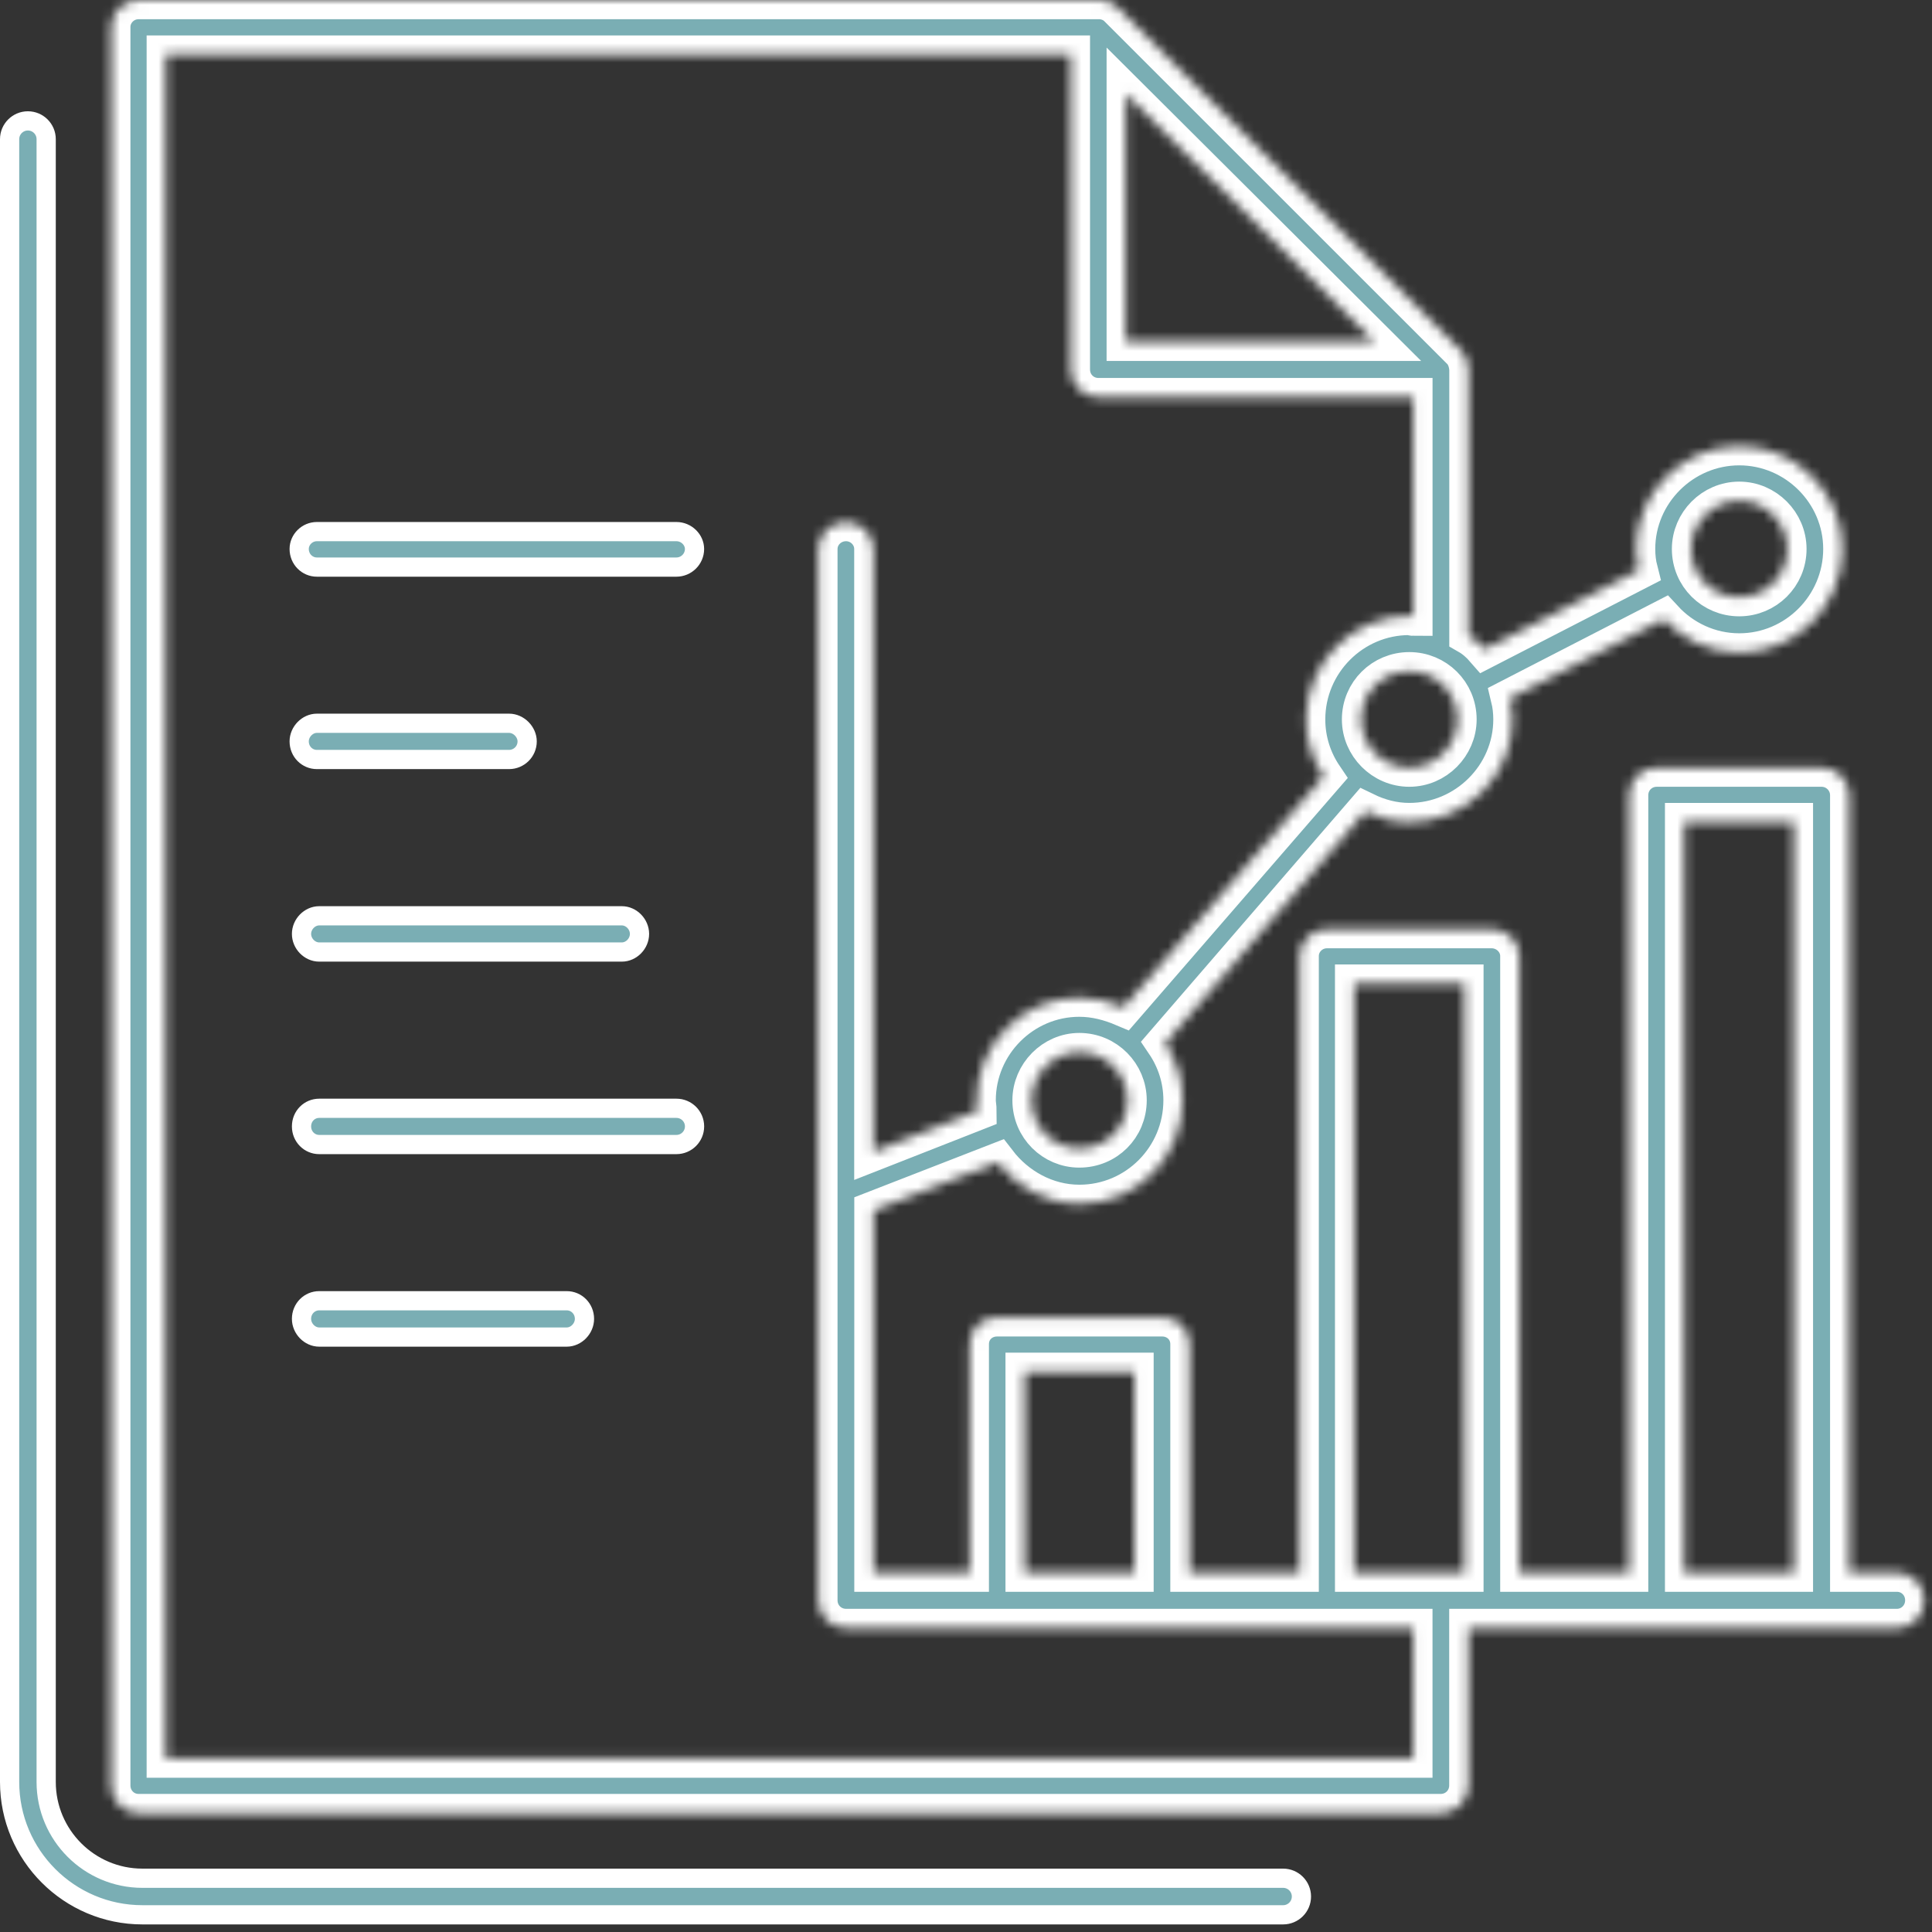
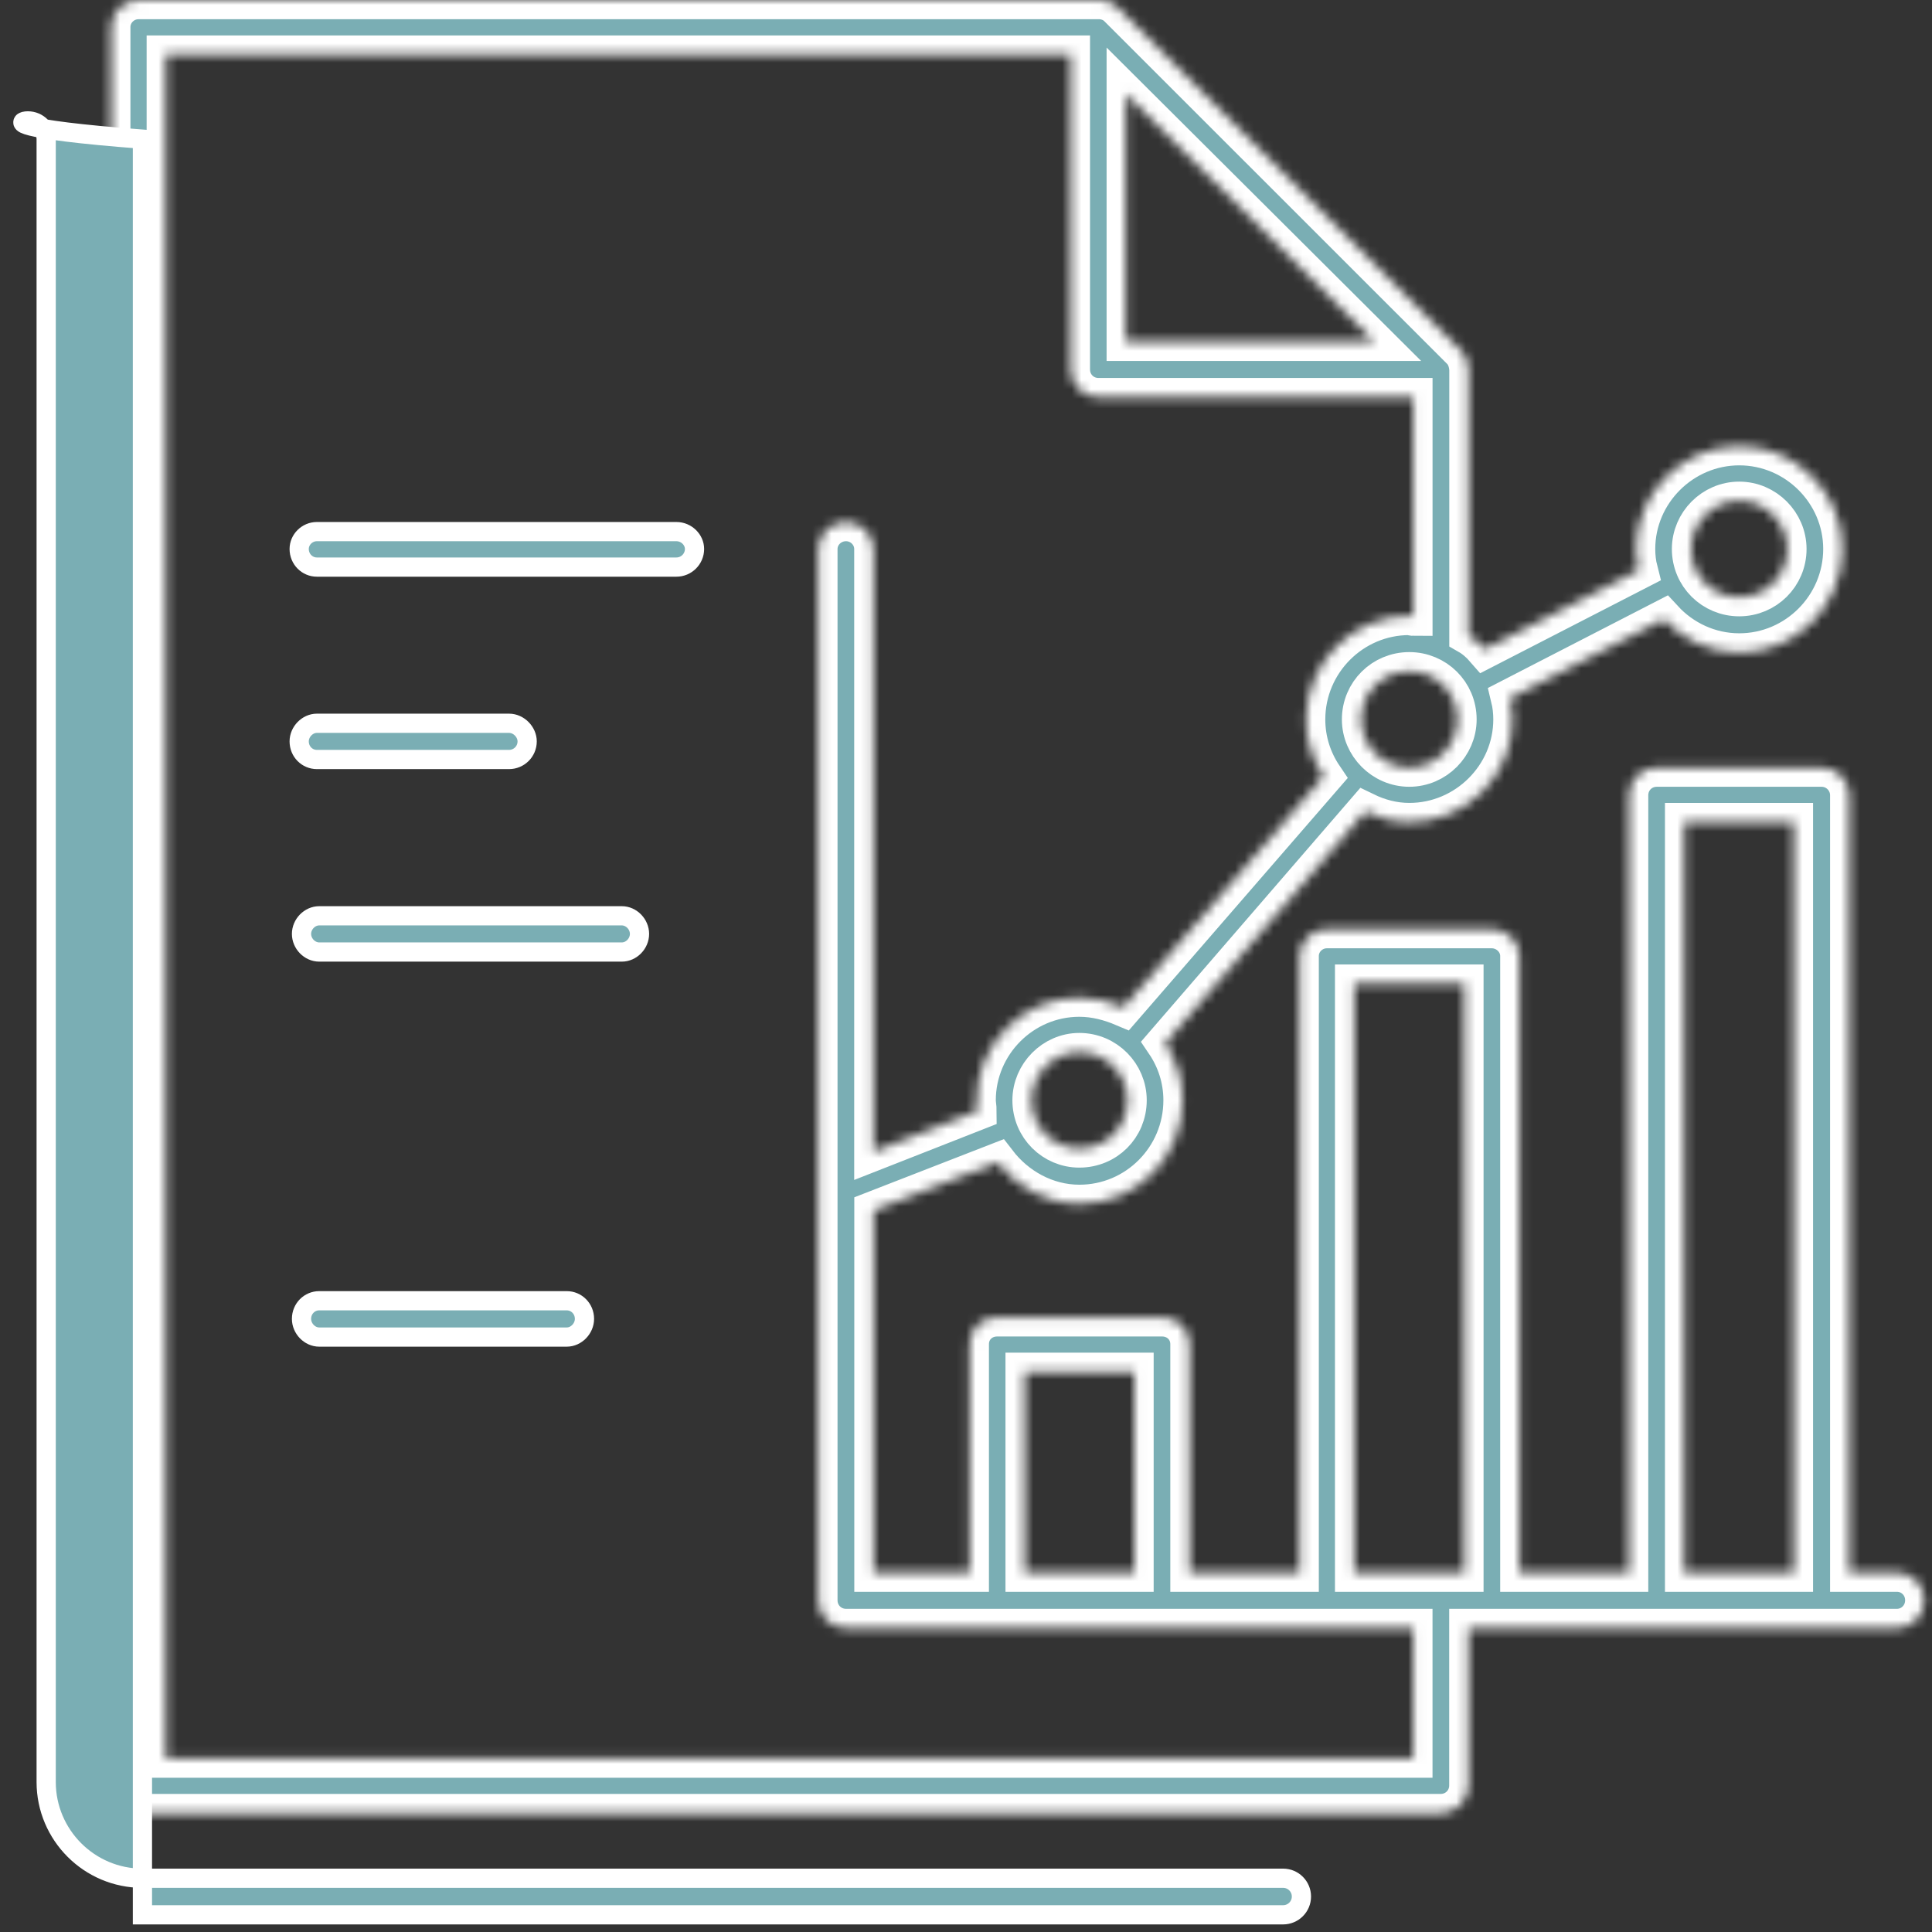
<svg xmlns="http://www.w3.org/2000/svg" width="201" height="201" viewBox="0 0 201 201" fill="none">
  <rect x="0" y="0" width="201" height="201" fill="#333333" stroke="none" />
  <mask id="path-1-inside-1_179_43325" fill="white">
    <path d="M197.357 163.607H192.395V82.739C192.395 81.122 191.083 79.854 189.51 79.854H172.367C170.76 79.854 169.483 81.122 169.483 82.739V163.61H158.075V99.454C158.075 97.925 156.763 96.657 155.19 96.657H138.048C136.484 96.657 135.207 97.925 135.207 99.454V163.607H123.755V139.842C123.755 138.235 122.478 137.045 120.914 137.045H103.728C102.155 137.045 100.887 138.235 100.887 139.842V163.607H90.878V125.933L103.772 120.918C105.728 123.463 108.821 125.254 112.295 125.254C118.238 125.254 123.035 120.413 123.035 114.47C123.035 112.261 122.356 110.23 121.21 108.535L142.038 84.43C143.437 85.11 144.966 85.533 146.626 85.533C152.517 85.533 157.358 80.701 157.358 74.845C157.358 74.082 157.271 73.316 157.106 72.637L173.093 64.409C175.049 66.531 177.847 67.886 180.949 67.886C186.849 67.886 191.681 63.045 191.681 57.111C191.681 51.254 186.849 46.414 180.949 46.414C175.049 46.414 170.208 51.254 170.208 57.111C170.208 57.874 170.295 58.64 170.469 59.319L154.473 67.546C153.96 66.954 153.371 66.444 152.779 66.104V38.439C152.691 37.002 151.928 36.404 151.928 36.404L116.276 0.764C115.429 -0.06 114.329 0.001 114.329 0.001H14.411C12.838 0.001 11.57 1.278 11.57 2.807V185.75C11.57 187.366 12.838 188.635 14.411 188.635H149.885C151.493 188.635 152.77 187.366 152.77 185.75V169.377H197.354C198.927 169.377 200.204 168.1 200.204 166.492C200.207 164.876 198.93 163.607 197.357 163.607ZM180.943 52.107C183.697 52.107 185.949 54.391 185.949 57.114C185.949 59.911 183.7 62.12 180.943 62.12C178.18 62.12 175.937 59.911 175.937 57.114C175.937 54.394 178.18 52.107 180.943 52.107ZM140.886 102.339H152.346V163.607H140.886V102.339ZM106.607 142.727H118.024V163.607H106.607V142.727ZM112.289 119.476C109.579 119.476 107.327 117.276 107.327 114.47C107.327 111.759 109.576 109.464 112.289 109.464C115.095 109.464 117.304 111.756 117.304 114.47C117.301 117.276 115.095 119.476 112.289 119.476ZM146.62 79.854C143.858 79.854 141.606 77.561 141.606 74.848C141.606 72.042 143.855 69.842 146.62 69.842C149.374 69.842 151.626 72.042 151.626 74.848C151.624 77.558 149.374 79.854 146.62 79.854ZM143.013 35.554H117.127V9.764L143.013 35.554ZM147.035 182.95H17.255V5.689H111.404V38.439C111.404 40.055 112.672 41.323 114.289 41.323H147.038V64.151C146.916 64.151 146.786 64.073 146.62 64.073C140.721 64.073 135.88 68.904 135.88 74.848C135.88 77.056 136.559 79.088 137.705 80.783L116.877 104.8C115.478 104.208 113.949 103.784 112.289 103.784C106.398 103.784 101.601 108.616 101.601 114.473C101.601 114.812 101.688 115.236 101.688 115.575L90.869 119.824V57.114C90.869 55.584 89.592 54.307 88.019 54.307C86.411 54.307 85.135 55.584 85.135 57.114V166.492C85.135 168.1 86.411 169.377 88.019 169.377H147.035V182.95ZM175.217 163.607V85.536H186.625V163.607H175.217Z" />
  </mask>
  <path d="M197.357 163.607H192.395V82.739C192.395 81.122 191.083 79.854 189.51 79.854H172.367C170.76 79.854 169.483 81.122 169.483 82.739V163.61H158.075V99.454C158.075 97.925 156.763 96.657 155.19 96.657H138.048C136.484 96.657 135.207 97.925 135.207 99.454V163.607H123.755V139.842C123.755 138.235 122.478 137.045 120.914 137.045H103.728C102.155 137.045 100.887 138.235 100.887 139.842V163.607H90.878V125.933L103.772 120.918C105.728 123.463 108.821 125.254 112.295 125.254C118.238 125.254 123.035 120.413 123.035 114.47C123.035 112.261 122.356 110.23 121.21 108.535L142.038 84.43C143.437 85.11 144.966 85.533 146.626 85.533C152.517 85.533 157.358 80.701 157.358 74.845C157.358 74.082 157.271 73.316 157.106 72.637L173.093 64.409C175.049 66.531 177.847 67.886 180.949 67.886C186.849 67.886 191.681 63.045 191.681 57.111C191.681 51.254 186.849 46.414 180.949 46.414C175.049 46.414 170.208 51.254 170.208 57.111C170.208 57.874 170.295 58.64 170.469 59.319L154.473 67.546C153.96 66.954 153.371 66.444 152.779 66.104V38.439C152.691 37.002 151.928 36.404 151.928 36.404L116.276 0.764C115.429 -0.06 114.329 0.001 114.329 0.001H14.411C12.838 0.001 11.57 1.278 11.57 2.807V185.75C11.57 187.366 12.838 188.635 14.411 188.635H149.885C151.493 188.635 152.77 187.366 152.77 185.75V169.377H197.354C198.927 169.377 200.204 168.1 200.204 166.492C200.207 164.876 198.93 163.607 197.357 163.607ZM180.943 52.107C183.697 52.107 185.949 54.391 185.949 57.114C185.949 59.911 183.7 62.12 180.943 62.12C178.18 62.12 175.937 59.911 175.937 57.114C175.937 54.394 178.18 52.107 180.943 52.107ZM140.886 102.339H152.346V163.607H140.886V102.339ZM106.607 142.727H118.024V163.607H106.607V142.727ZM112.289 119.476C109.579 119.476 107.327 117.276 107.327 114.47C107.327 111.759 109.576 109.464 112.289 109.464C115.095 109.464 117.304 111.756 117.304 114.47C117.301 117.276 115.095 119.476 112.289 119.476ZM146.62 79.854C143.858 79.854 141.606 77.561 141.606 74.848C141.606 72.042 143.855 69.842 146.62 69.842C149.374 69.842 151.626 72.042 151.626 74.848C151.624 77.558 149.374 79.854 146.62 79.854ZM143.013 35.554H117.127V9.764L143.013 35.554ZM147.035 182.95H17.255V5.689H111.404V38.439C111.404 40.055 112.672 41.323 114.289 41.323H147.038V64.151C146.916 64.151 146.786 64.073 146.62 64.073C140.721 64.073 135.88 68.904 135.88 74.848C135.88 77.056 136.559 79.088 137.705 80.783L116.877 104.8C115.478 104.208 113.949 103.784 112.289 103.784C106.398 103.784 101.601 108.616 101.601 114.473C101.601 114.812 101.688 115.236 101.688 115.575L90.869 119.824V57.114C90.869 55.584 89.592 54.307 88.019 54.307C86.411 54.307 85.135 55.584 85.135 57.114V166.492C85.135 168.1 86.411 169.377 88.019 169.377H147.035V182.95ZM175.217 163.607V85.536H186.625V163.607H175.217Z" fill="#7AAEB4" stroke="white" stroke-width="4" mask="url(#path-1-inside-1_179_43325)" />
  <path d="M32.967 55.307H70.372C71.418 55.307 72.256 56.162 72.256 57.114C72.256 58.161 71.4 58.998 70.372 58.998H32.967C31.965 58.998 31.126 58.179 31.126 57.114C31.126 56.144 31.947 55.307 32.967 55.307Z" fill="#7AAEB4" stroke="white" stroke-width="2" />
  <path d="M32.967 75.247H52.959C53.968 75.247 54.844 76.152 54.844 77.132C54.844 78.186 53.99 79.016 52.959 79.016H32.967C31.963 79.016 31.126 78.204 31.126 77.132C31.126 76.134 31.984 75.247 32.967 75.247Z" fill="#7AAEB4" stroke="white" stroke-width="2" />
  <path d="M64.692 99.046H33.21C32.219 99.046 31.369 98.169 31.369 97.162C31.369 96.155 32.219 95.277 33.21 95.277H64.692C65.683 95.277 66.533 96.155 66.533 97.162C66.533 98.169 65.683 99.046 64.692 99.046Z" fill="#7AAEB4" stroke="white" stroke-width="2" />
-   <path d="M33.21 115.304H70.374C71.404 115.304 72.259 116.137 72.259 117.189C72.259 118.237 71.403 119.074 70.374 119.074H33.21C32.202 119.074 31.369 118.256 31.369 117.189C31.369 116.115 32.2 115.304 33.21 115.304Z" fill="#7AAEB4" stroke="white" stroke-width="2" />
  <path d="M33.21 135.326H58.966C59.968 135.326 60.807 136.145 60.807 137.21C60.807 138.219 59.947 139.104 58.966 139.104H33.21C32.223 139.104 31.369 138.221 31.369 137.21C31.369 136.143 32.202 135.326 33.21 135.326Z" fill="#7AAEB4" stroke="white" stroke-width="2" />
-   <path d="M133.492 199.211H14.818C7.198 199.211 1 193.01 1 185.393V14.479C1 13.43 1.852 12.577 2.902 12.577C3.952 12.577 4.804 13.43 4.804 14.479V185.393C4.804 190.917 9.298 195.407 14.818 195.407H133.495C134.544 195.407 135.397 196.259 135.397 197.309C135.397 198.358 134.545 199.211 133.492 199.211Z" fill="#7AAEB4" stroke="white" stroke-width="2" />
+   <path d="M133.492 199.211H14.818V14.479C1 13.43 1.852 12.577 2.902 12.577C3.952 12.577 4.804 13.43 4.804 14.479V185.393C4.804 190.917 9.298 195.407 14.818 195.407H133.495C134.544 195.407 135.397 196.259 135.397 197.309C135.397 198.358 134.545 199.211 133.492 199.211Z" fill="#7AAEB4" stroke="white" stroke-width="2" />
</svg>